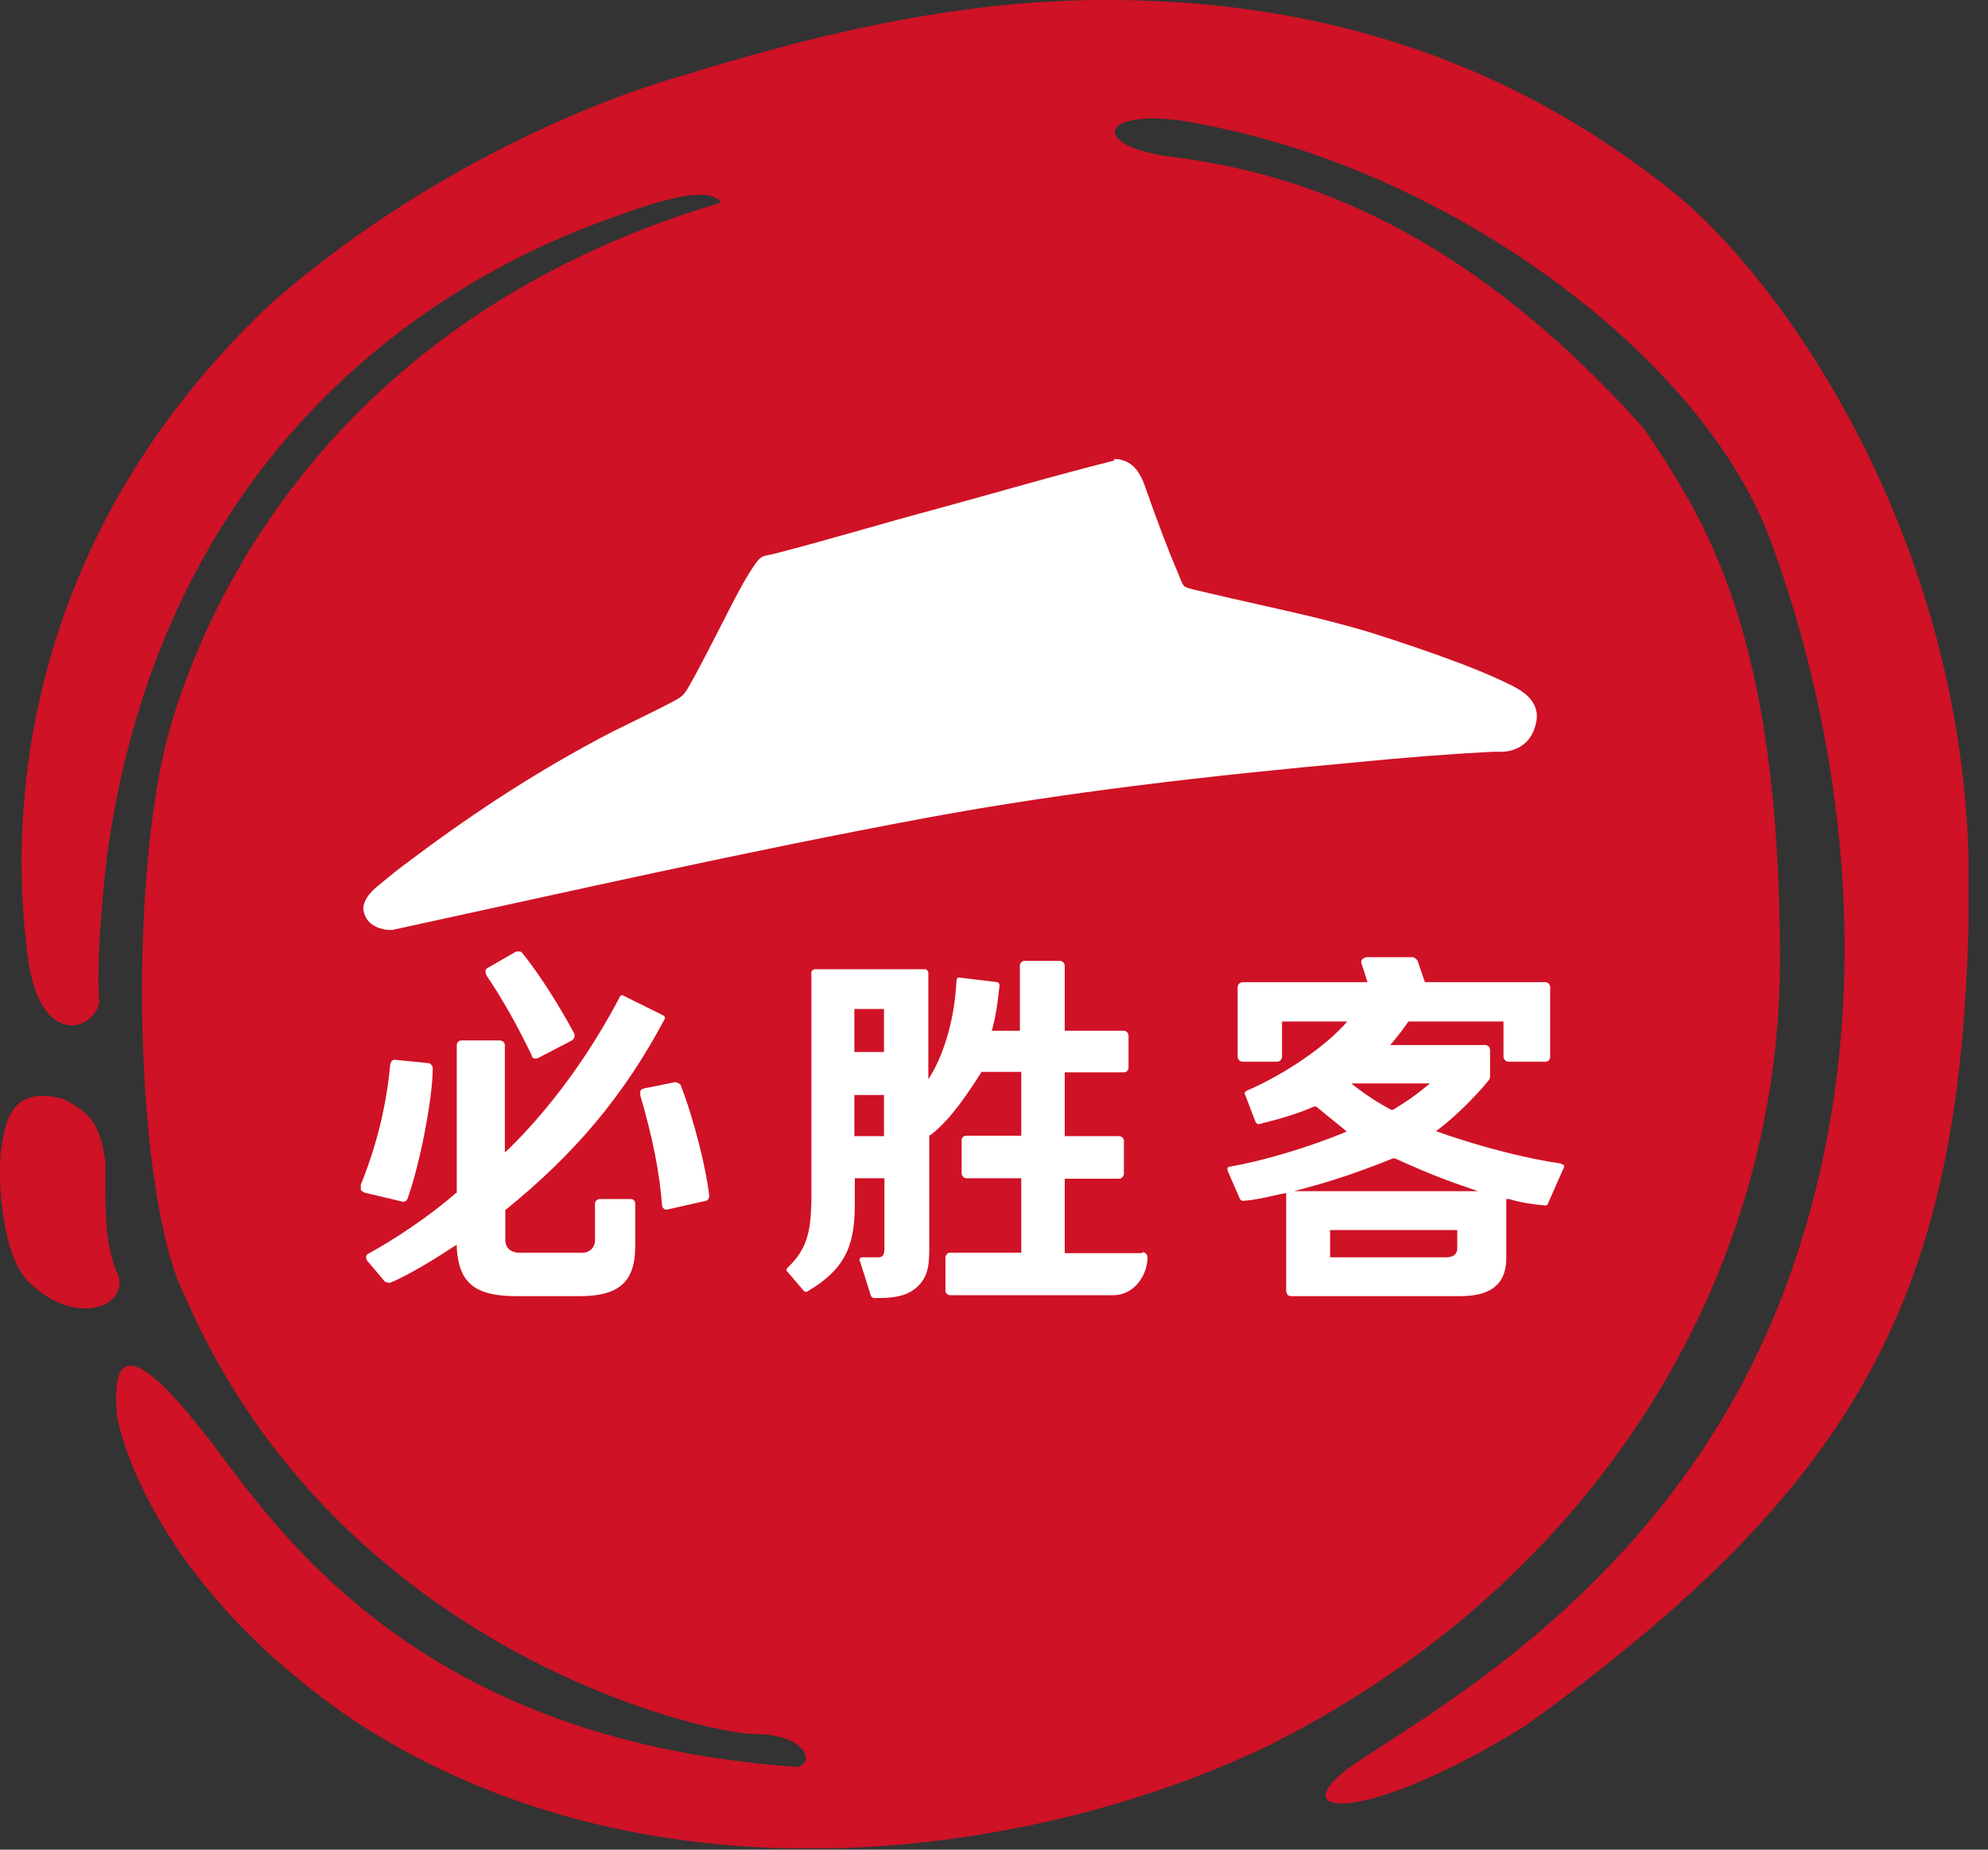
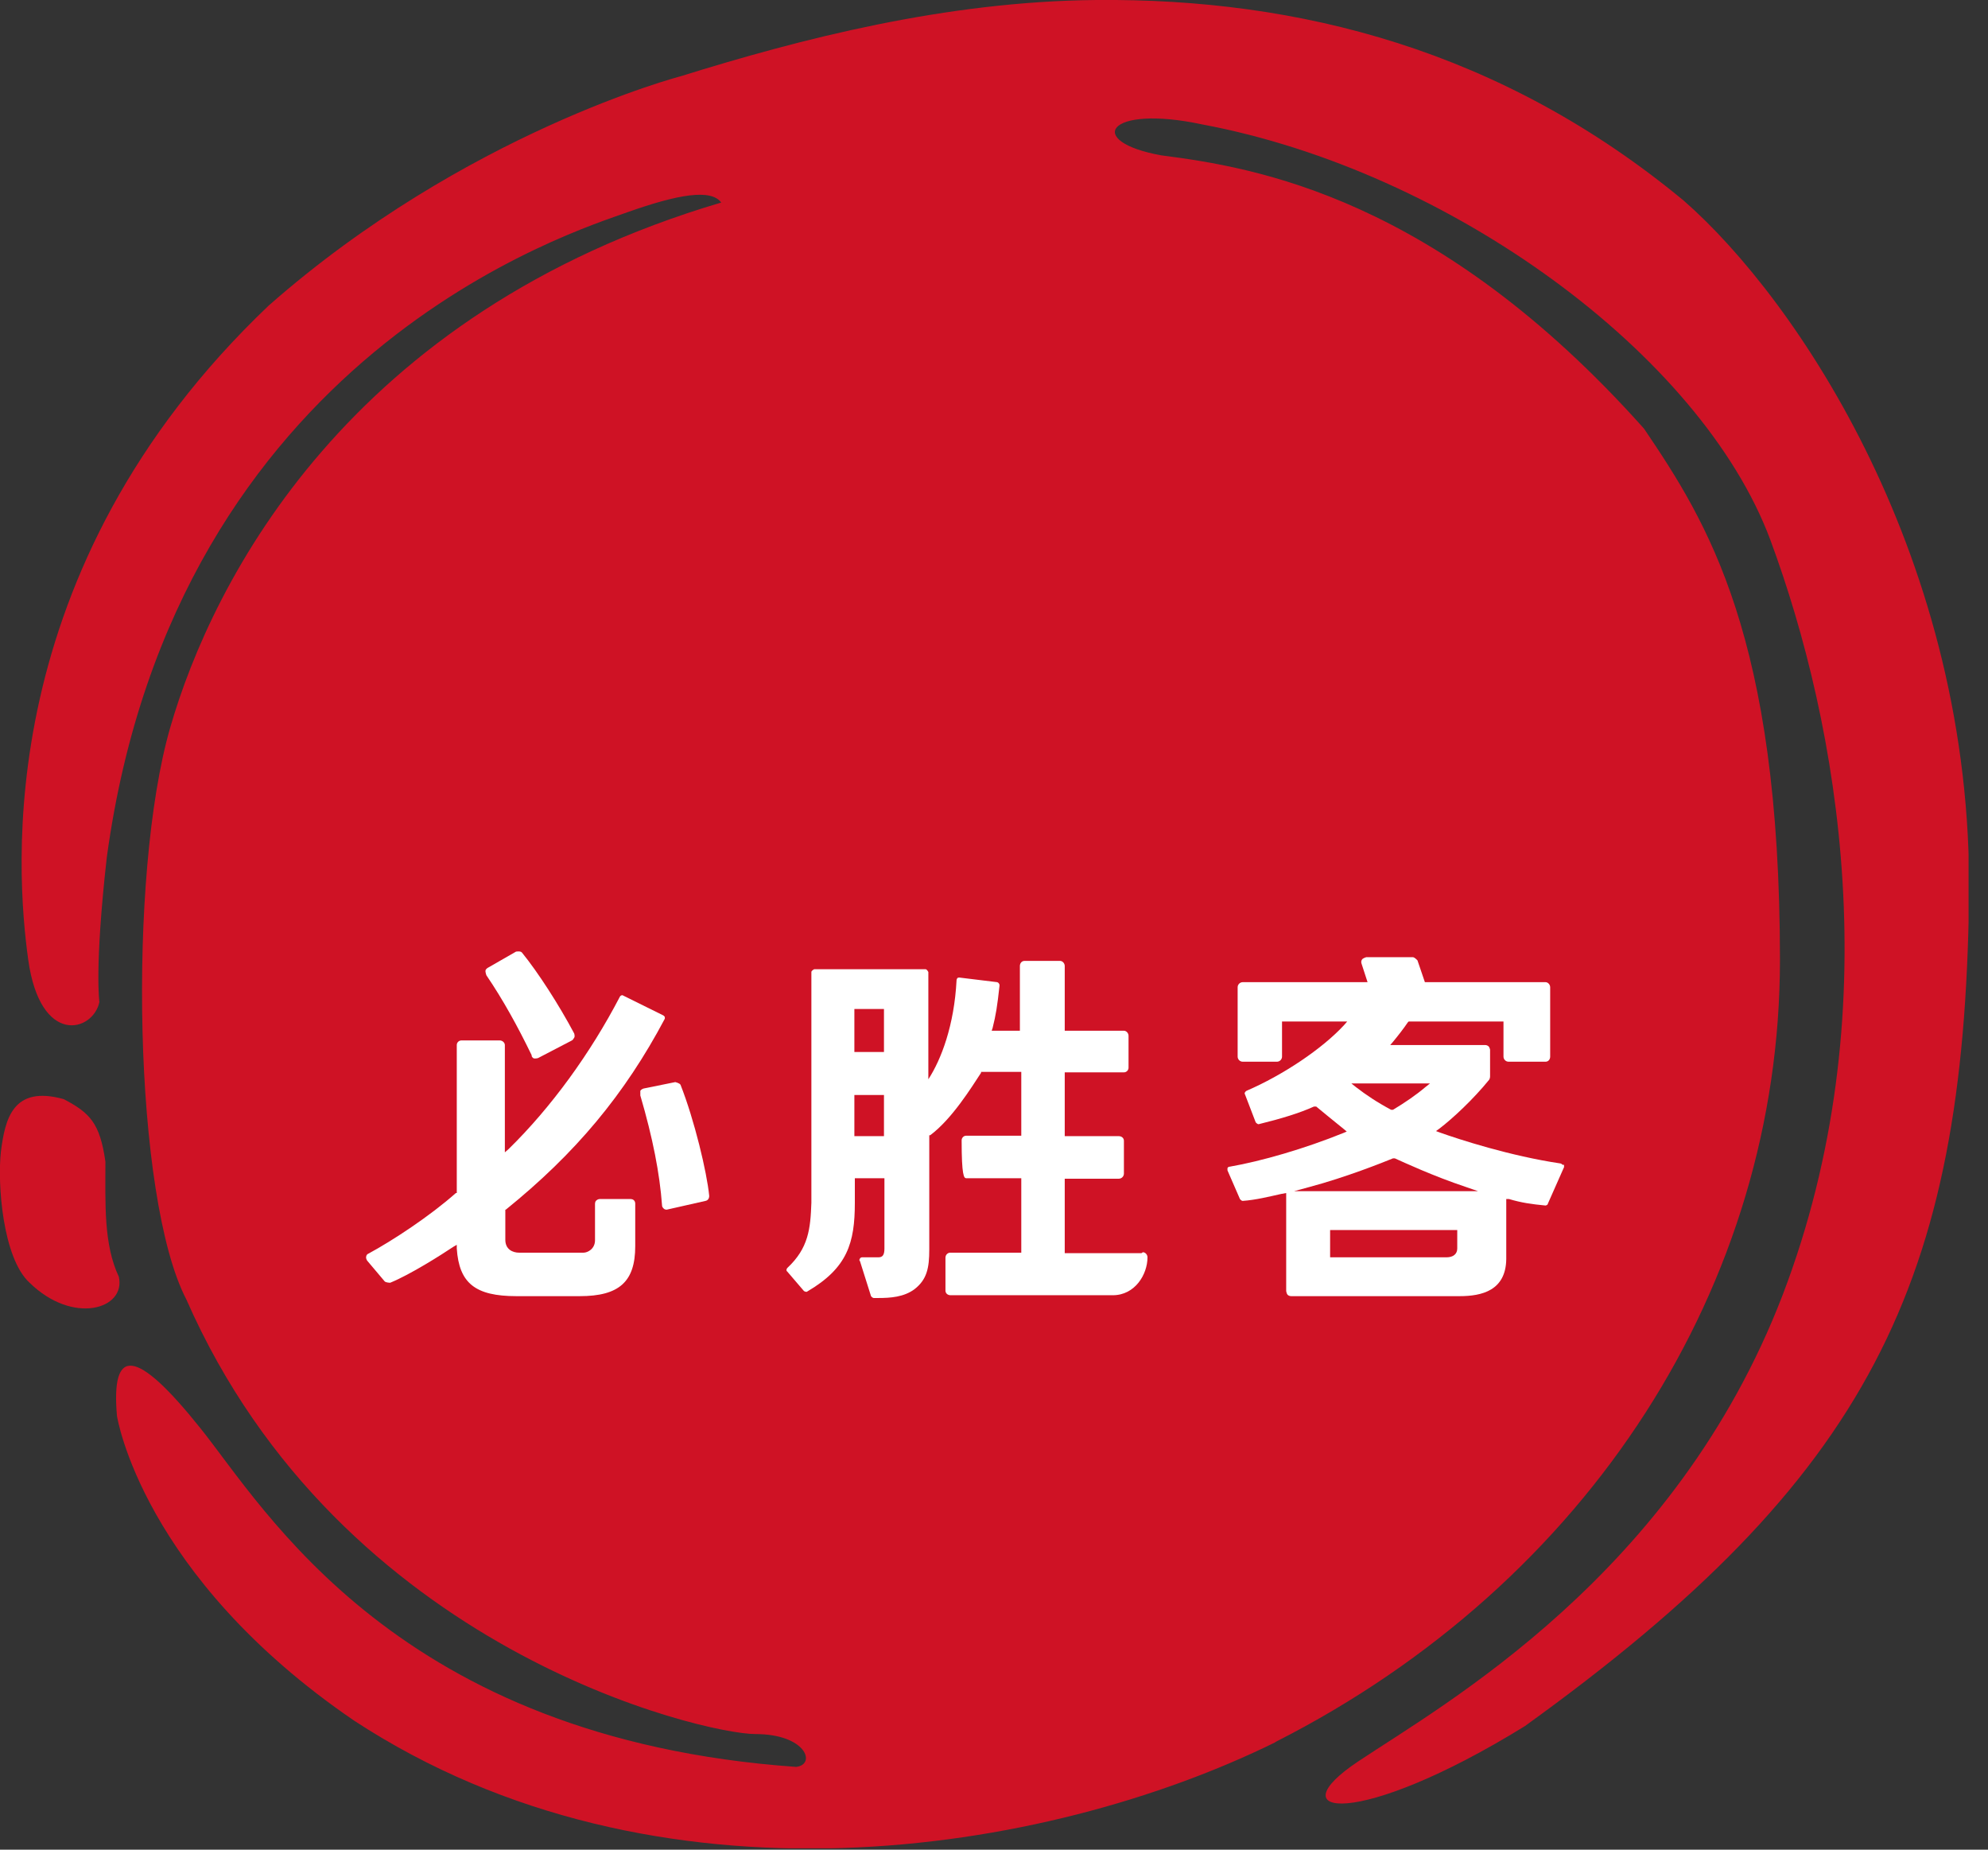
<svg xmlns="http://www.w3.org/2000/svg" viewBox="0 0 43 40" fill="none">
  <rect x="0" y="0" width="43" height="40" fill="#333333" stroke="none" />
  <g clip-path="url(#clip0_288_69404)">
    <path d="M27.59 37.67C34.39 34.22 38.5 27.76 38.5 20.76C38.5 13.76 36.92 11.28 35.56 9.27C31.08 4.25 27.14 3.62 25.12 3.36C23.45 3.06 23.94 2.25 26 2.69C31.35 3.69 36.79 7.66 38.29 11.67C39.78 15.69 40.88 21.93 38.56 28C36.23 34.07 31.22 36.86 29.38 38.09C27.59 39.28 29.35 39.57 32.98 37.33C40.45 31.95 42.48 27.74 42.59 19.41C42.68 12.12 38.87 6.48 36.42 4.34C32.48 1.08 28.1 -0.04 23.71 5.29514e-05C20.45 0.03 17.32 0.84 14.72 1.65C14.72 1.65 10.07 2.86 5.81 6.61C-0.2 12.33 0.35 18.87 0.61 20.75C0.87 22.63 2.01 22.32 2.15 21.67C2.15 21.67 2.04 20.94 2.31 18.54C3.8 7.62 12.47 4.99 13.57 4.59C14.67 4.2 15.38 4.08 15.6 4.38C7.55 6.76 4.6 12.55 3.68 15.74C2.76 18.93 2.89 25.91 4.03 28.1C7.37 35.7 15.24 37.5 16.34 37.5C17.44 37.5 17.66 38.16 17.22 38.21C8.58 37.6 5.73 32.62 4.33 30.88C2.93 29.13 2.4 29.13 2.53 30.62C2.53 30.62 3.06 34.07 7.66 37.21C14.2 41.49 22.62 40.12 27.58 37.68" fill="#CF1225" />
    <path d="M2.57 27.61C2.24 26.91 2.28 26.04 2.28 25.12C2.16 24.29 1.95 24.07 1.38 23.77C0.27 23.46 0.11 24.21 0.02 24.9C-0.06 25.6 0.06 27.21 0.64 27.74C1.58 28.66 2.73 28.31 2.57 27.61Z" fill="#CF1225" />
-     <path d="M24.09 9.93H24.19C24.65 10.01 24.73 10.43 24.88 10.84C25.07 11.36 25.25 11.86 25.48 12.39C25.52 12.49 25.57 12.64 25.62 12.68C25.68 12.73 26.01 12.79 26.12 12.82C27.34 13.11 28.54 13.34 29.68 13.69C30.31 13.89 30.96 14.11 31.57 14.34C31.86 14.45 32.16 14.57 32.46 14.71C32.78 14.86 33.19 15.03 33.24 15.43V15.55C33.18 15.93 32.99 16.16 32.64 16.24C32.52 16.27 32.37 16.25 32.23 16.26C31.28 16.31 30.3 16.39 29.39 16.48C26.18 16.77 23.04 17.13 20.07 17.68C16.09 18.42 12.31 19.28 8.49 20.11H8.38C8.1 20.07 7.91 19.95 7.86 19.68V19.6C7.92 19.33 8.14 19.19 8.33 19.03C8.46 18.92 8.6 18.81 8.72 18.72C10.07 17.7 11.4 16.81 12.93 15.99C13.43 15.72 14.03 15.45 14.54 15.18C14.73 15.08 14.78 15.05 14.88 14.88C15.14 14.43 15.37 13.96 15.6 13.52C15.8 13.13 15.99 12.74 16.22 12.37C16.3 12.25 16.39 12.09 16.49 12.04C16.55 12.01 16.65 12 16.73 11.98C17.94 11.67 19.08 11.32 20.28 11C21.53 10.66 22.82 10.28 24.1 9.96" fill="white" />
    <path d="M27.99 25.76L28.32 25.67C29.11 25.46 29.91 25.14 30.13 25.05H30.15H30.17C30.35 25.13 30.99 25.43 31.71 25.67L31.97 25.76H28H27.99ZM31.52 27C31.52 27.12 31.43 27.19 31.29 27.19H28.77V26.6H31.52V27.01V27ZM30.93 23.43L30.83 23.51C30.63 23.68 30.38 23.85 30.13 24H30.11H30.09C29.79 23.84 29.55 23.68 29.33 23.51L29.23 23.43H30.93ZM33.8 25.19C33.8 25.19 33.77 25.16 33.75 25.16C32.67 25 31.56 24.64 31.14 24.49L31.06 24.46L31.13 24.41C31.42 24.19 31.87 23.77 32.21 23.35C32.21 23.35 32.23 23.32 32.23 23.28V22.7C32.23 22.7 32.22 22.65 32.2 22.63C32.18 22.61 32.15 22.6 32.13 22.6H30.12H30.07L30.13 22.53C30.23 22.41 30.37 22.23 30.45 22.11L30.47 22.09H32.52V22.85C32.52 22.91 32.57 22.96 32.63 22.96H33.43C33.49 22.96 33.53 22.91 33.53 22.85V21.35C33.53 21.29 33.48 21.24 33.43 21.24H30.82L30.66 20.77C30.66 20.77 30.6 20.7 30.56 20.7H29.55C29.55 20.7 29.48 20.72 29.46 20.75C29.44 20.78 29.44 20.81 29.45 20.84L29.58 21.24H26.88C26.82 21.24 26.77 21.29 26.77 21.35V22.85C26.77 22.91 26.82 22.96 26.88 22.96H27.62C27.68 22.96 27.73 22.91 27.73 22.85V22.09H29.14L29.07 22.17C28.6 22.68 27.75 23.25 26.96 23.59C26.93 23.61 26.91 23.64 26.93 23.67L27.16 24.27C27.16 24.27 27.2 24.32 27.23 24.31C27.72 24.19 28.11 24.07 28.42 23.93H28.45H28.47C28.55 24 28.85 24.24 29.07 24.42L29.13 24.47L29.06 24.5C28.22 24.84 27.29 25.11 26.6 25.23C26.58 25.23 26.56 25.24 26.55 25.26C26.55 25.28 26.55 25.29 26.55 25.31L26.82 25.93C26.82 25.93 26.85 25.97 26.88 25.97C27.16 25.95 27.44 25.88 27.71 25.82L27.82 25.8V27.92C27.82 27.92 27.83 27.98 27.85 28C27.87 28.02 27.9 28.03 27.93 28.03H31.57C32.05 28.03 32.57 27.91 32.58 27.23V25.93H32.64C32.91 26.01 33.12 26.04 33.43 26.07C33.43 26.07 33.48 26.06 33.48 26.03L33.83 25.24C33.83 25.24 33.83 25.2 33.83 25.19" fill="white" />
-     <path d="M7.8 25.63C8.15 24.77 8.36 23.9 8.44 23.02C8.44 23.02 8.46 22.95 8.48 22.94C8.5 22.92 8.53 22.91 8.56 22.92L9.26 22.99C9.31 22.99 9.35 23.04 9.36 23.09V23.11C9.36 23.7 9.11 25.08 8.82 25.91C8.8 25.96 8.77 25.99 8.72 25.99L7.88 25.79C7.88 25.79 7.83 25.76 7.81 25.74C7.8 25.71 7.8 25.68 7.81 25.66L7.8 25.63Z" fill="white" />
    <path d="M14.6 23.4C14.6 23.4 14.7 23.42 14.72 23.46C15.02 24.22 15.29 25.35 15.34 25.86C15.34 25.92 15.31 25.96 15.26 25.97L14.42 26.16C14.42 26.16 14.38 26.16 14.36 26.14C14.34 26.12 14.32 26.1 14.32 26.07C14.27 25.38 14.12 24.61 13.85 23.69V23.67C13.85 23.67 13.85 23.61 13.85 23.59C13.86 23.57 13.89 23.55 13.92 23.54L14.61 23.4H14.6Z" fill="white" />
    <path d="M11.5 22.82C11.2 22.2 10.88 21.62 10.52 21.09C10.52 21.09 10.5 21.03 10.5 21C10.5 20.97 10.52 20.95 10.55 20.93L11.16 20.58C11.16 20.58 11.26 20.56 11.29 20.6C11.64 21.03 12.09 21.73 12.42 22.35C12.42 22.35 12.44 22.41 12.42 22.44C12.4 22.47 12.39 22.49 12.37 22.5L11.64 22.88C11.64 22.88 11.61 22.89 11.59 22.89C11.58 22.89 11.57 22.89 11.56 22.89C11.53 22.89 11.51 22.86 11.5 22.84V22.82Z" fill="white" />
    <path d="M7.94 27.26C7.94 27.26 7.91 27.21 7.92 27.18C7.92 27.15 7.94 27.12 7.97 27.11C8.49 26.83 9.31 26.29 9.86 25.8H9.88V22.6C9.88 22.54 9.93 22.5 9.98 22.5H10.81C10.87 22.5 10.92 22.55 10.92 22.6V24.92L11 24.85C11.92 23.95 12.77 22.78 13.41 21.55C13.42 21.53 13.46 21.51 13.48 21.53L14.35 21.96C14.35 21.96 14.37 21.98 14.38 21.99C14.38 22.01 14.38 22.02 14.38 22.03C13.51 23.67 12.45 24.94 10.94 26.16H10.93V26.81C10.93 27.02 11.09 27.09 11.23 27.09H12.62C12.71 27.09 12.87 27.01 12.87 26.82V26.03C12.87 26.03 12.87 25.98 12.9 25.96C12.92 25.94 12.95 25.93 12.97 25.93H13.64C13.7 25.93 13.74 25.97 13.74 26.03V26.95C13.74 27.72 13.39 28.03 12.54 28.03H11.17C10.28 28.03 9.93 27.75 9.88 27V26.92L9.81 26.96C9.54 27.14 8.88 27.56 8.44 27.74C8.44 27.74 8.35 27.74 8.32 27.71L7.94 27.26Z" fill="white" />
-     <path d="M19.12 24.57H18.48V23.68H19.12V24.57ZM18.48 21.82H19.12V22.75H18.48V21.82ZM24.69 27.1H23.03V25.49H24.2C24.26 25.49 24.31 25.44 24.31 25.38V24.67C24.31 24.61 24.26 24.57 24.2 24.57H23.03V23.19H24.31C24.37 23.19 24.41 23.14 24.41 23.09V22.4C24.41 22.34 24.36 22.29 24.31 22.29H23.03V20.89C23.03 20.83 22.98 20.78 22.93 20.78H22.16C22.1 20.78 22.06 20.83 22.06 20.89V22.29H21.45L21.47 22.23C21.54 21.95 21.57 21.77 21.62 21.31C21.62 21.28 21.6 21.25 21.57 21.24L20.75 21.14C20.75 21.14 20.72 21.14 20.71 21.15C20.7 21.16 20.69 21.18 20.69 21.2C20.64 22.17 20.36 22.91 20.08 23.34V21.02C20.08 21.02 20.05 20.96 20.02 20.96H17.61C17.61 20.96 17.55 20.99 17.55 21.02V26.01C17.53 26.57 17.49 26.99 17.03 27.42C17.01 27.44 17 27.48 17.03 27.5L17.39 27.92C17.39 27.92 17.44 27.95 17.46 27.93C18.33 27.42 18.49 26.88 18.49 26.01V25.48H19.13V27C19.13 27.14 19.09 27.19 19 27.19H18.64C18.64 27.19 18.6 27.2 18.6 27.22C18.59 27.23 18.58 27.26 18.6 27.27L18.84 28.03C18.84 28.03 18.87 28.07 18.9 28.07H19C19.26 28.07 19.55 28.05 19.78 27.88C20.05 27.67 20.1 27.42 20.1 27.02V24.55H20.12C20.59 24.2 21.01 23.52 21.22 23.2V23.18H22.09V24.56H20.9C20.84 24.56 20.8 24.61 20.8 24.66V25.37C20.8 25.43 20.85 25.48 20.9 25.48H22.09V27.09H20.56H20.54C20.49 27.1 20.45 27.14 20.45 27.2V27.91C20.45 27.97 20.5 28.01 20.56 28.01H24.07C24.55 28.01 24.82 27.56 24.82 27.19C24.82 27.13 24.77 27.08 24.72 27.08" fill="white" />
+     <path d="M19.12 24.57H18.48V23.68H19.12V24.57ZM18.48 21.82H19.12V22.75H18.48V21.82ZM24.69 27.1H23.03V25.49H24.2C24.26 25.49 24.31 25.44 24.31 25.38V24.67C24.31 24.61 24.26 24.57 24.2 24.57H23.03V23.19H24.31C24.37 23.19 24.41 23.14 24.41 23.09V22.4C24.41 22.34 24.36 22.29 24.31 22.29H23.03V20.89C23.03 20.83 22.98 20.78 22.93 20.78H22.16C22.1 20.78 22.06 20.83 22.06 20.89V22.29H21.45L21.47 22.23C21.54 21.95 21.57 21.77 21.62 21.31C21.62 21.28 21.6 21.25 21.57 21.24L20.75 21.14C20.75 21.14 20.72 21.14 20.71 21.15C20.7 21.16 20.69 21.18 20.69 21.2C20.64 22.17 20.36 22.91 20.08 23.34V21.02C20.08 21.02 20.05 20.96 20.02 20.96H17.61C17.61 20.96 17.55 20.99 17.55 21.02V26.01C17.53 26.57 17.49 26.99 17.03 27.42C17.01 27.44 17 27.48 17.03 27.5L17.39 27.92C17.39 27.92 17.44 27.95 17.46 27.93C18.33 27.42 18.49 26.88 18.49 26.01V25.48H19.13V27C19.13 27.14 19.09 27.19 19 27.19H18.64C18.64 27.19 18.6 27.2 18.6 27.22C18.59 27.23 18.58 27.26 18.6 27.27L18.84 28.03C18.84 28.03 18.87 28.07 18.9 28.07H19C19.26 28.07 19.55 28.05 19.78 27.88C20.05 27.67 20.1 27.42 20.1 27.02V24.55H20.12C20.59 24.2 21.01 23.52 21.22 23.2V23.18H22.09V24.56H20.9C20.84 24.56 20.8 24.61 20.8 24.66C20.8 25.43 20.85 25.48 20.9 25.48H22.09V27.09H20.56H20.54C20.49 27.1 20.45 27.14 20.45 27.2V27.91C20.45 27.97 20.5 28.01 20.56 28.01H24.07C24.55 28.01 24.82 27.56 24.82 27.19C24.82 27.13 24.77 27.08 24.72 27.08" fill="white" />
  </g>
  <defs>
    <clipPath id="clip0_288_69404">
      <rect width="42.58" height="39.97" fill="white" />
    </clipPath>
  </defs>
</svg>